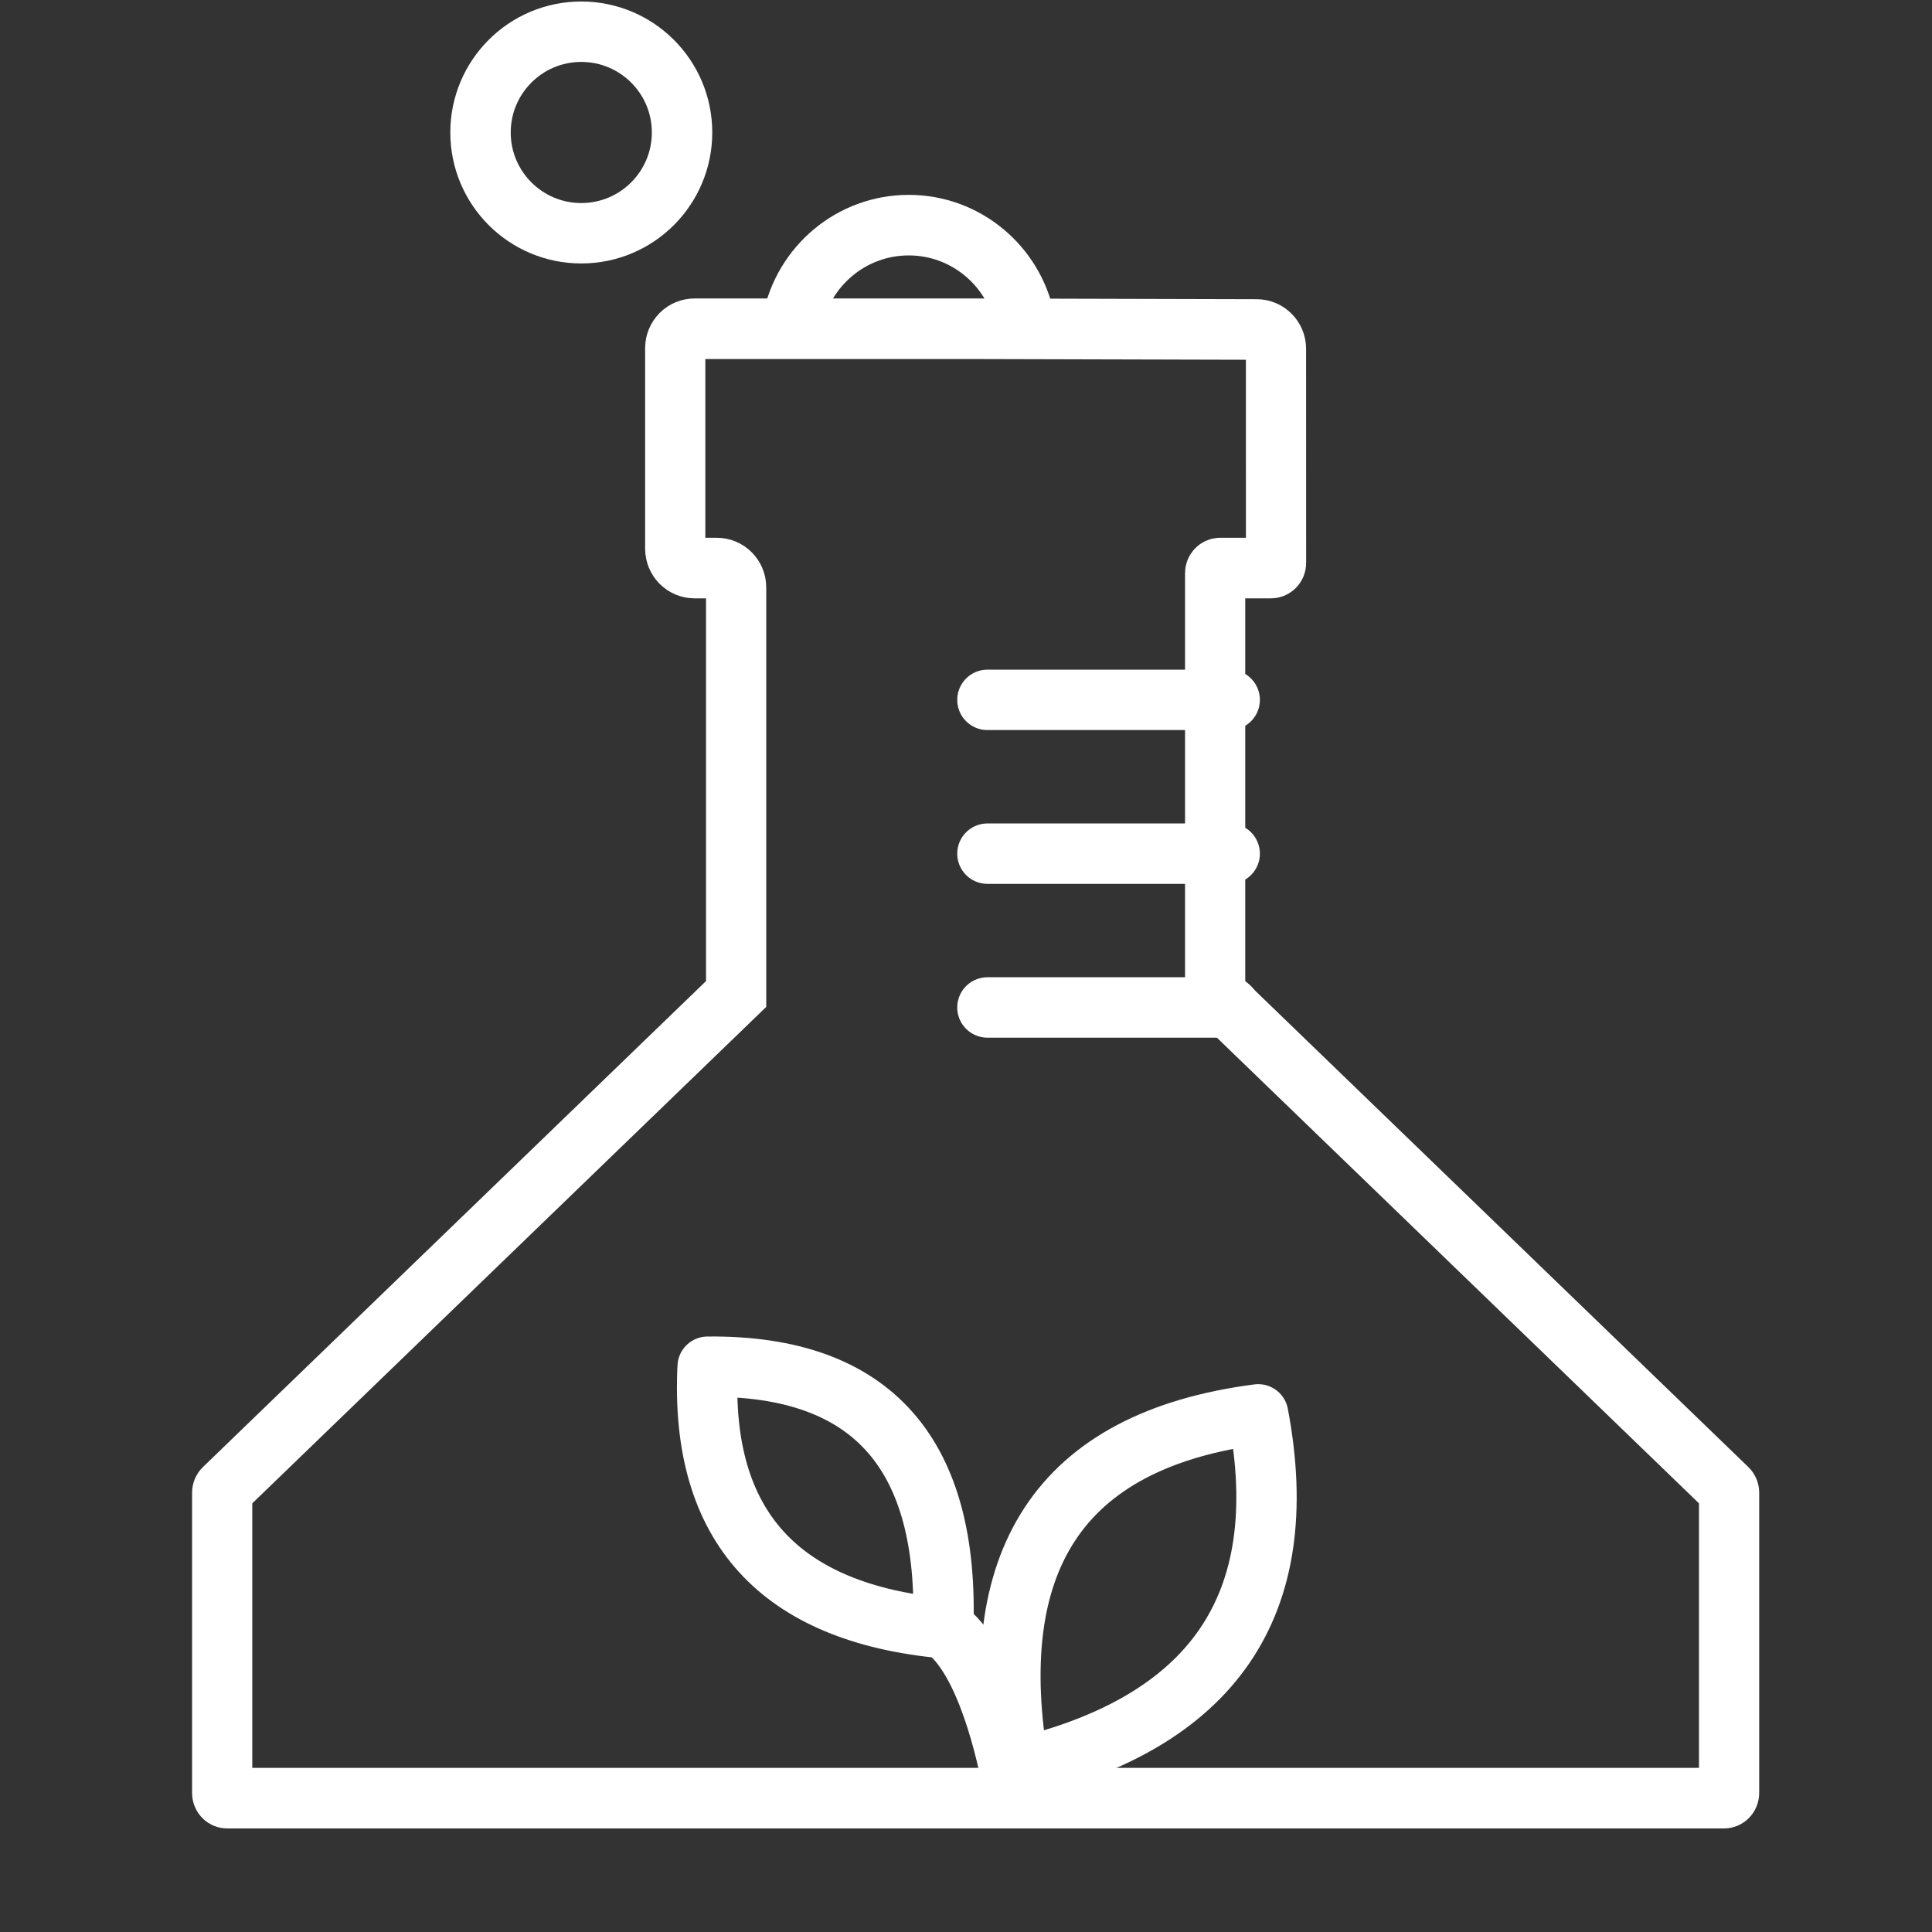
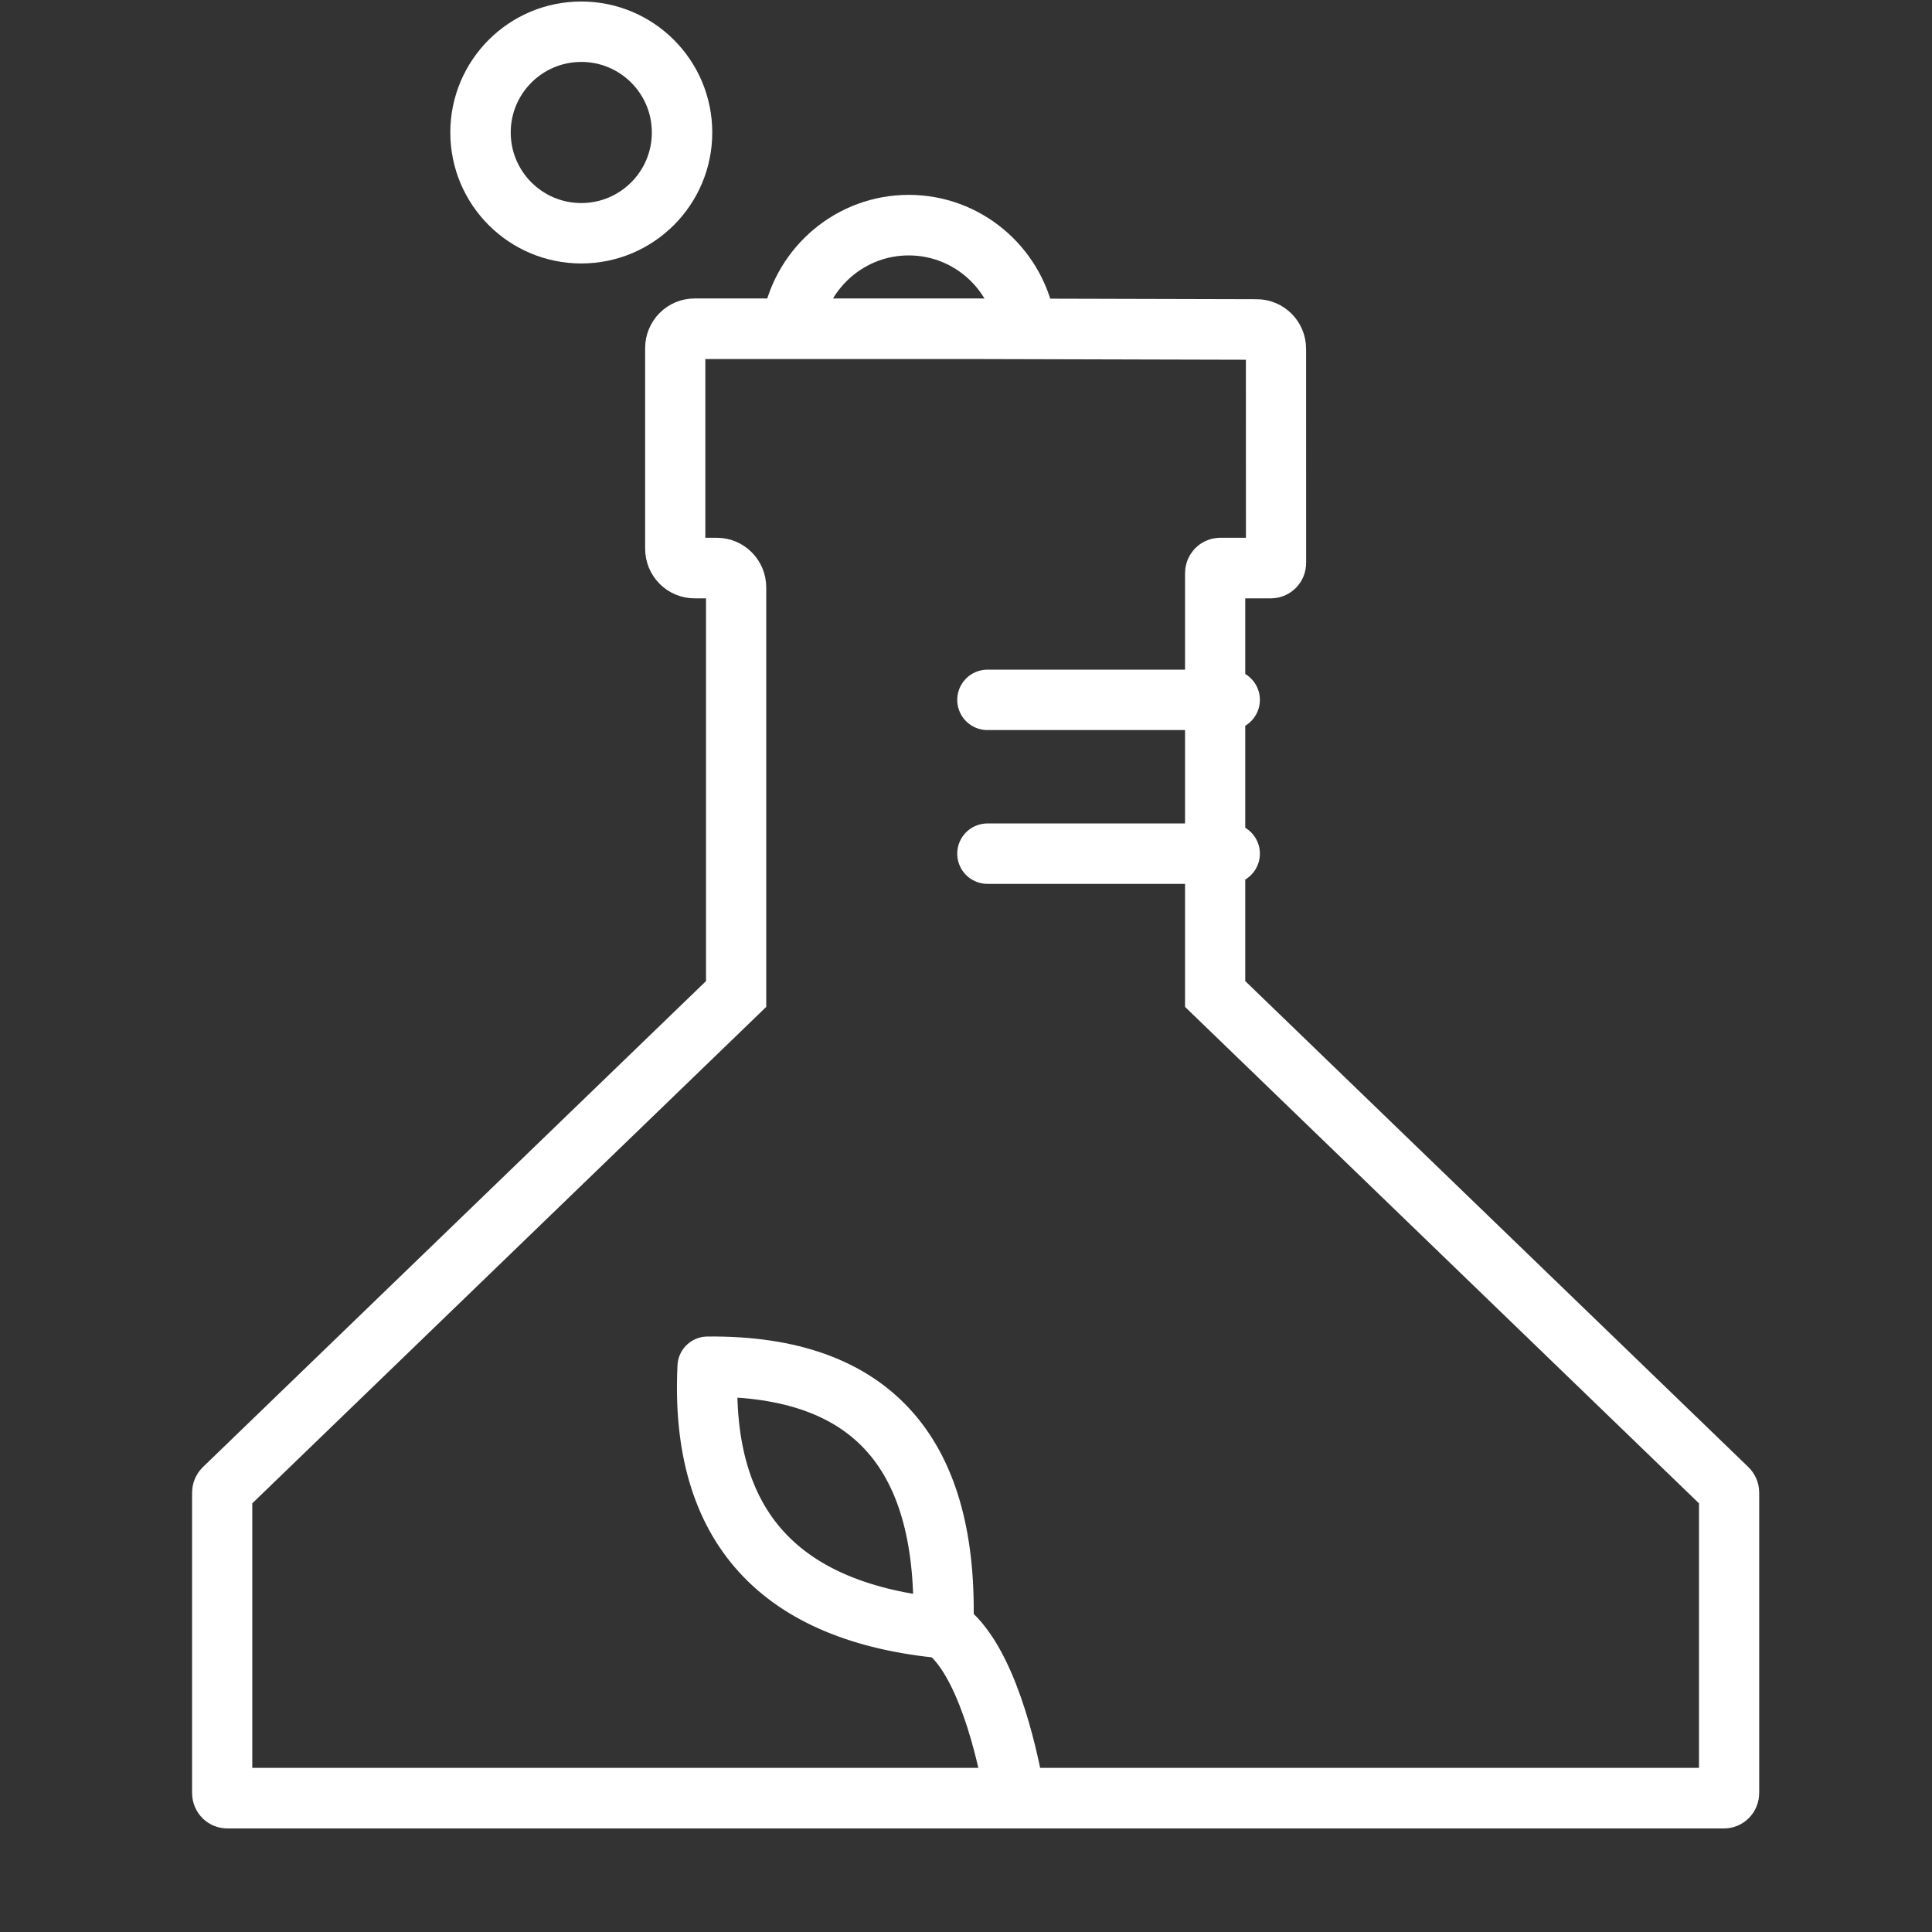
<svg xmlns="http://www.w3.org/2000/svg" width="100%" height="100%" viewBox="0 0 200 200" version="1.1" xml:space="preserve" style="fill-rule:evenodd;clip-rule:evenodd;stroke-linecap:round;stroke-miterlimit:1.5;">
  <rect x="0" y="0" width="200" height="200" fill="#333333" stroke="none" />
  <g id="chemistry" transform="matrix(0.235,0,0,0.235,9.22,2.89)">
    <g transform="matrix(1,0,0,1,-4.257,0)">
      <path d="M506.711,295.998L400,295.998" style="fill:none;stroke:white;stroke-width:26.61px;" />
    </g>
    <g transform="matrix(1,0,0,1,-4.257,67.75)">
      <path d="M506.711,295.998L400,295.998" style="fill:none;stroke:white;stroke-width:26.61px;" />
    </g>
    <g transform="matrix(1,0,0,1,-4.257,135.5)">
-       <path d="M506.711,295.998L400,295.998" style="fill:none;stroke:white;stroke-width:26.61px;" />
-     </g>
+       </g>
    <g transform="matrix(0.919,0,0,0.919,8.092,43.842)">
      <g transform="matrix(3.97,0,0,3.97,-1162.15,-226.033)">
        <path d="M393.679,238.106C398.924,241.7 401.399,253.789 401.977,256.718" style="fill:none;stroke:white;stroke-width:7.29px;stroke-linejoin:round;" />
      </g>
      <g transform="matrix(3.127,-1.205,1.205,3.127,-1094.55,368.352)">
        <path d="M378.667,258.175C357.762,247.76 351.349,232.231 360.667,211.149C383.081,219.529 388.253,235.573 378.667,258.175Z" style="fill:none;stroke:white;stroke-width:8.63px;stroke-linejoin:round;" />
      </g>
      <g transform="matrix(-3.957,-0.922,-0.923,3.96,2173.64,113.249)">
-         <path d="M378.667,258.175C357.762,247.76 351.349,232.231 360.667,211.149C383.081,219.529 388.253,235.573 378.667,258.175Z" style="fill:none;stroke:white;stroke-width:7.12px;stroke-linejoin:round;" />
-       </g>
+         </g>
    </g>
    <g transform="matrix(0.881,0,0,0.881,11.471,-16.384)">
      <circle cx="233.095" cy="70.882" r="50.384" style="fill:none;stroke:white;stroke-width:30.21px;stroke-linecap:butt;" />
    </g>
    <g transform="matrix(1.036,0,0,1.042,119.583,65.52)">
      <path d="M183.669,61.063C188.243,37.949 208.647,20.498 233.095,20.498C257.444,20.498 277.781,37.806 282.465,60.78" style="fill:none;stroke:white;stroke-width:25.6px;stroke-linecap:butt;" />
    </g>
    <g transform="matrix(1.117,0,0,1.124,-56.258,-54.676)">
      <path d="M510.852,166.837C515.052,166.848 518.451,170.237 518.452,174.413C518.456,194.542 518.469,248.595 518.469,258.33C518.469,259.434 517.573,260.33 516.469,260.33C511.946,260.33 500.976,260.33 496.453,260.33C495.349,260.33 494.453,261.225 494.453,262.33L494.453,427.259C494.453,427.259 684.315,609.514 696.523,621.232C696.915,621.61 697.138,622.131 697.138,622.675C697.138,632.933 697.138,725.003 697.138,740.423C697.138,740.953 696.927,741.462 696.552,741.837C696.177,742.212 695.668,742.423 695.137,742.423C658.871,742.423 141.129,742.423 104.863,742.423C104.332,742.423 103.823,742.212 103.448,741.837C103.073,741.462 102.862,740.953 102.862,740.423C102.862,725.003 102.862,632.933 102.862,622.675C102.862,622.131 103.085,621.61 103.477,621.232C115.685,609.514 305.547,427.259 305.547,427.259L305.547,267.907C305.547,263.722 302.135,260.33 297.927,260.33C295.125,260.33 291.953,260.33 289.151,260.33C287.13,260.33 285.192,259.531 283.763,258.11C282.334,256.689 281.531,254.762 281.531,252.752C281.531,235.161 281.531,191.715 281.531,174.124C281.531,172.114 282.334,170.187 283.763,168.766C285.192,167.345 287.13,166.547 289.151,166.547C315.331,166.547 400,166.547 400,166.547C400,166.547 484.7,166.769 510.852,166.837Z" style="fill:none;stroke:white;stroke-width:23.74px;stroke-linecap:butt;" />
    </g>
  </g>
</svg>